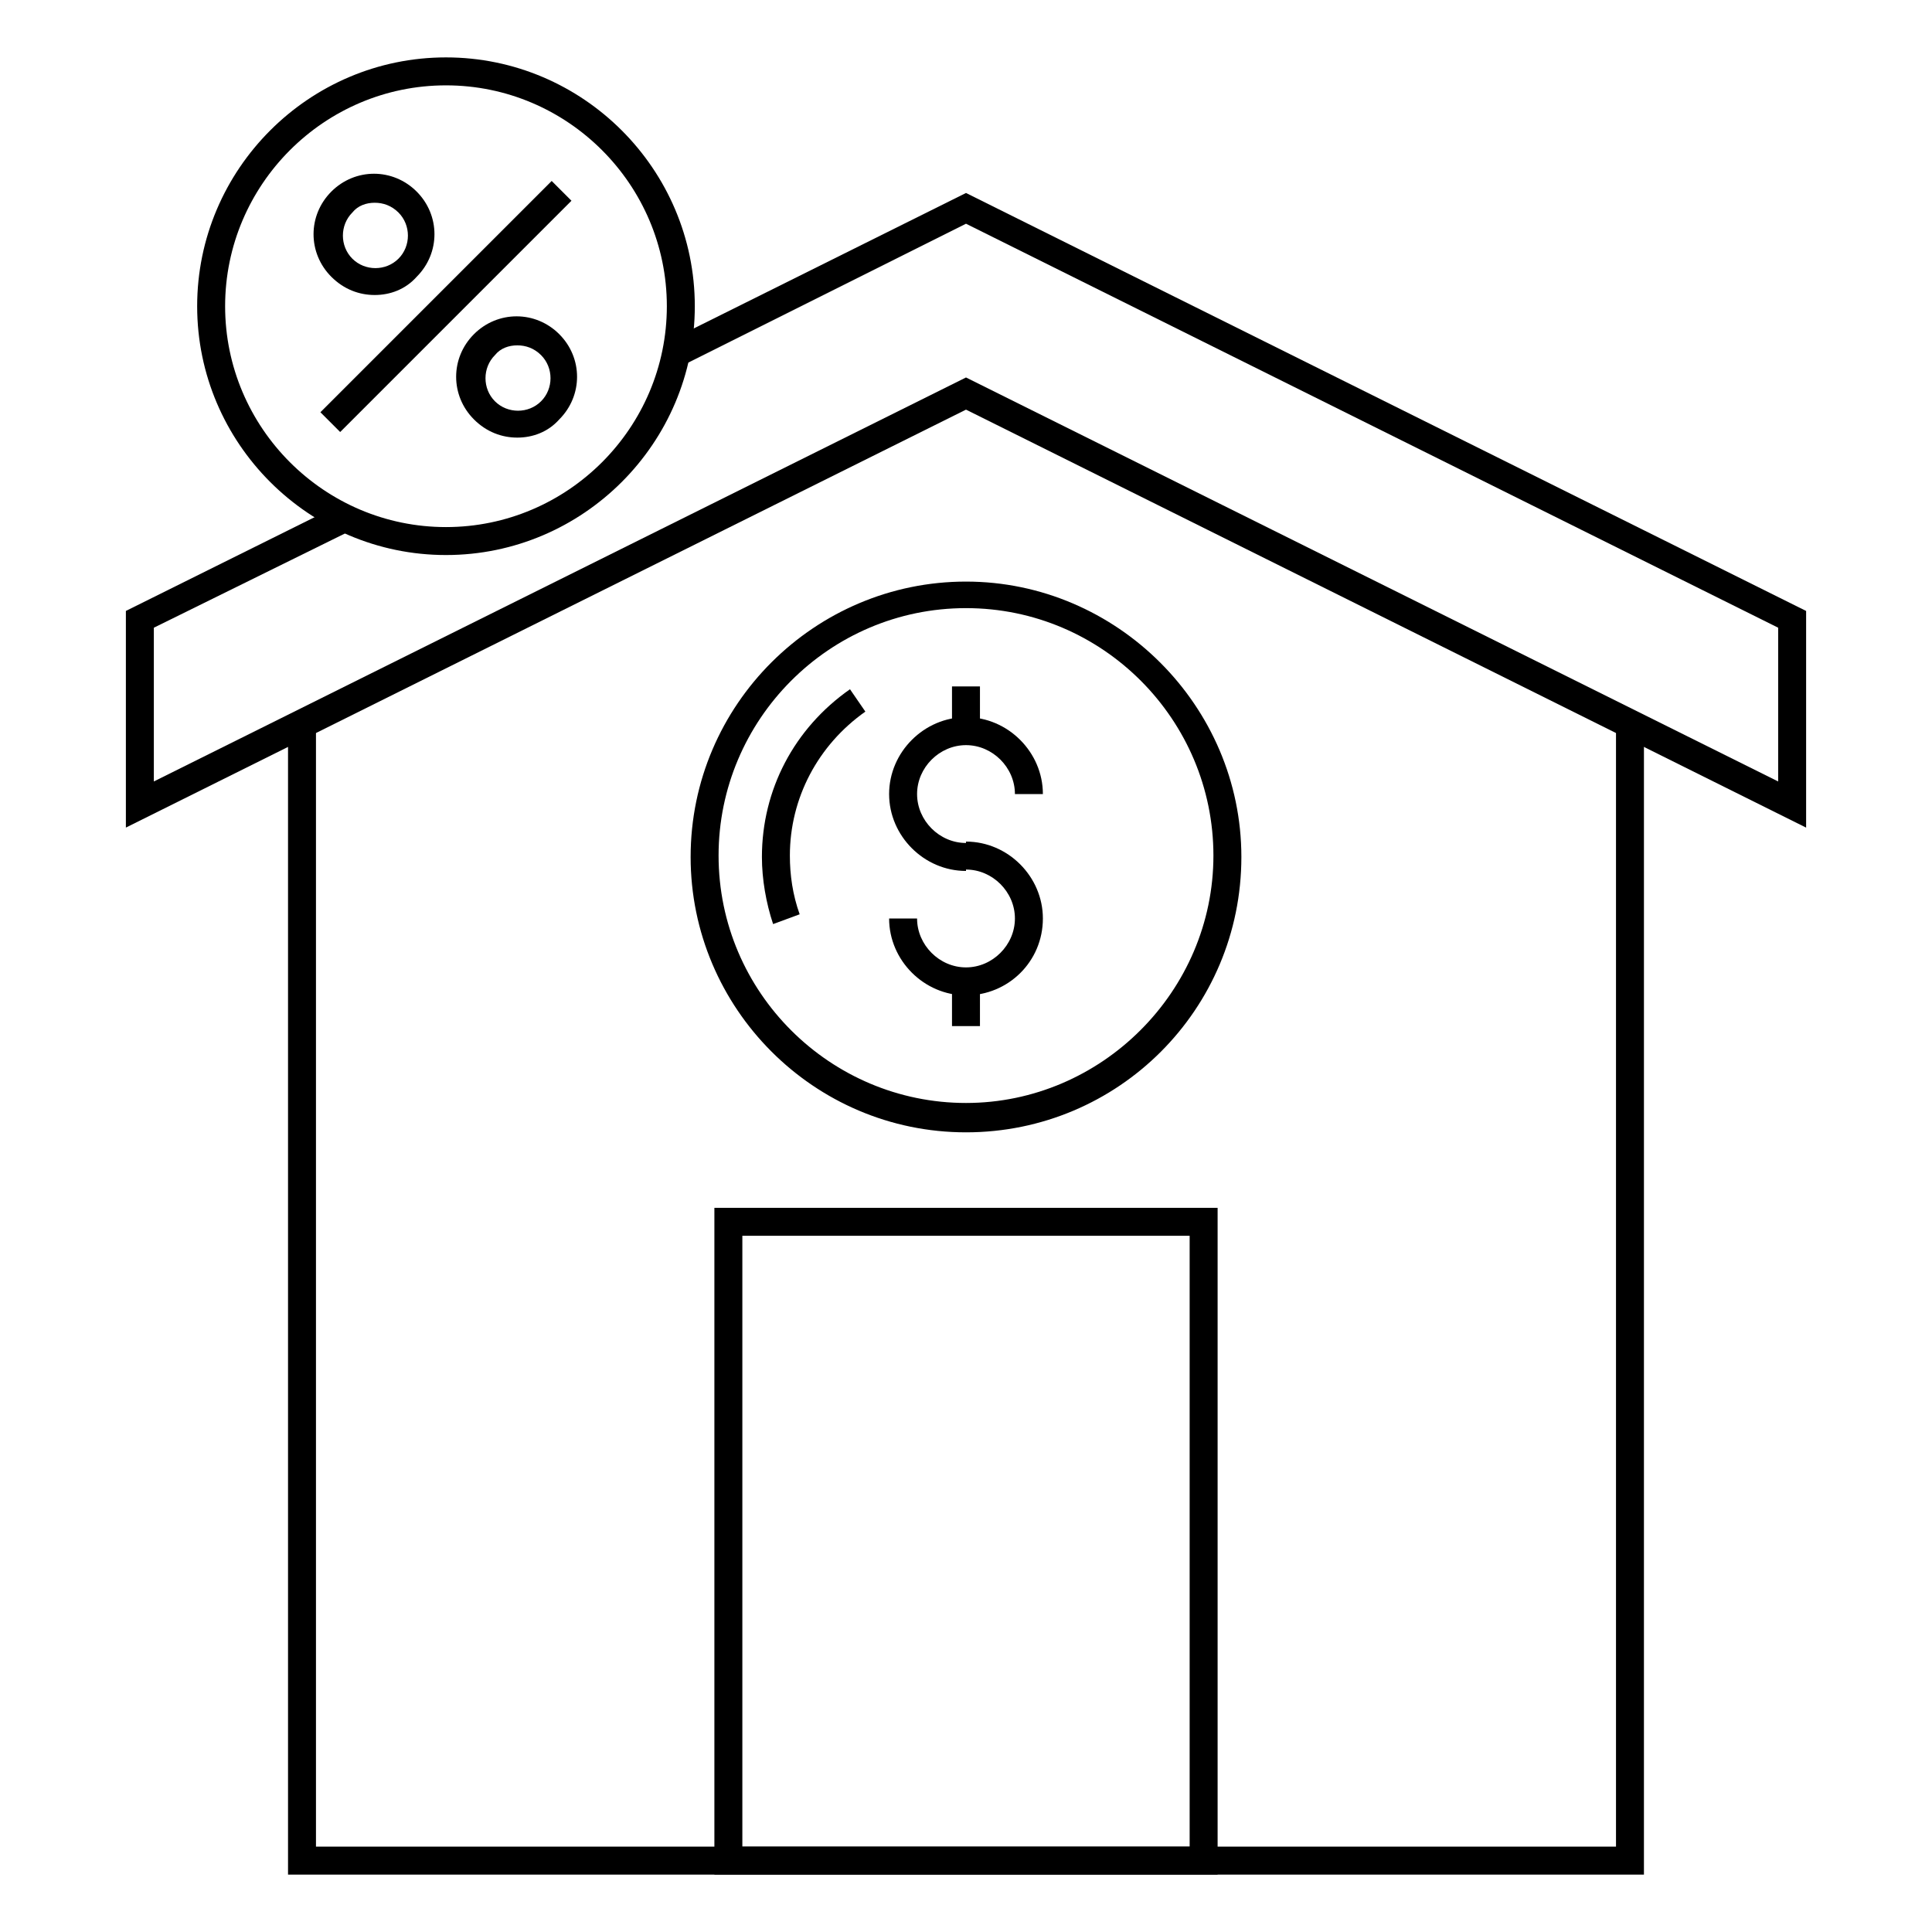
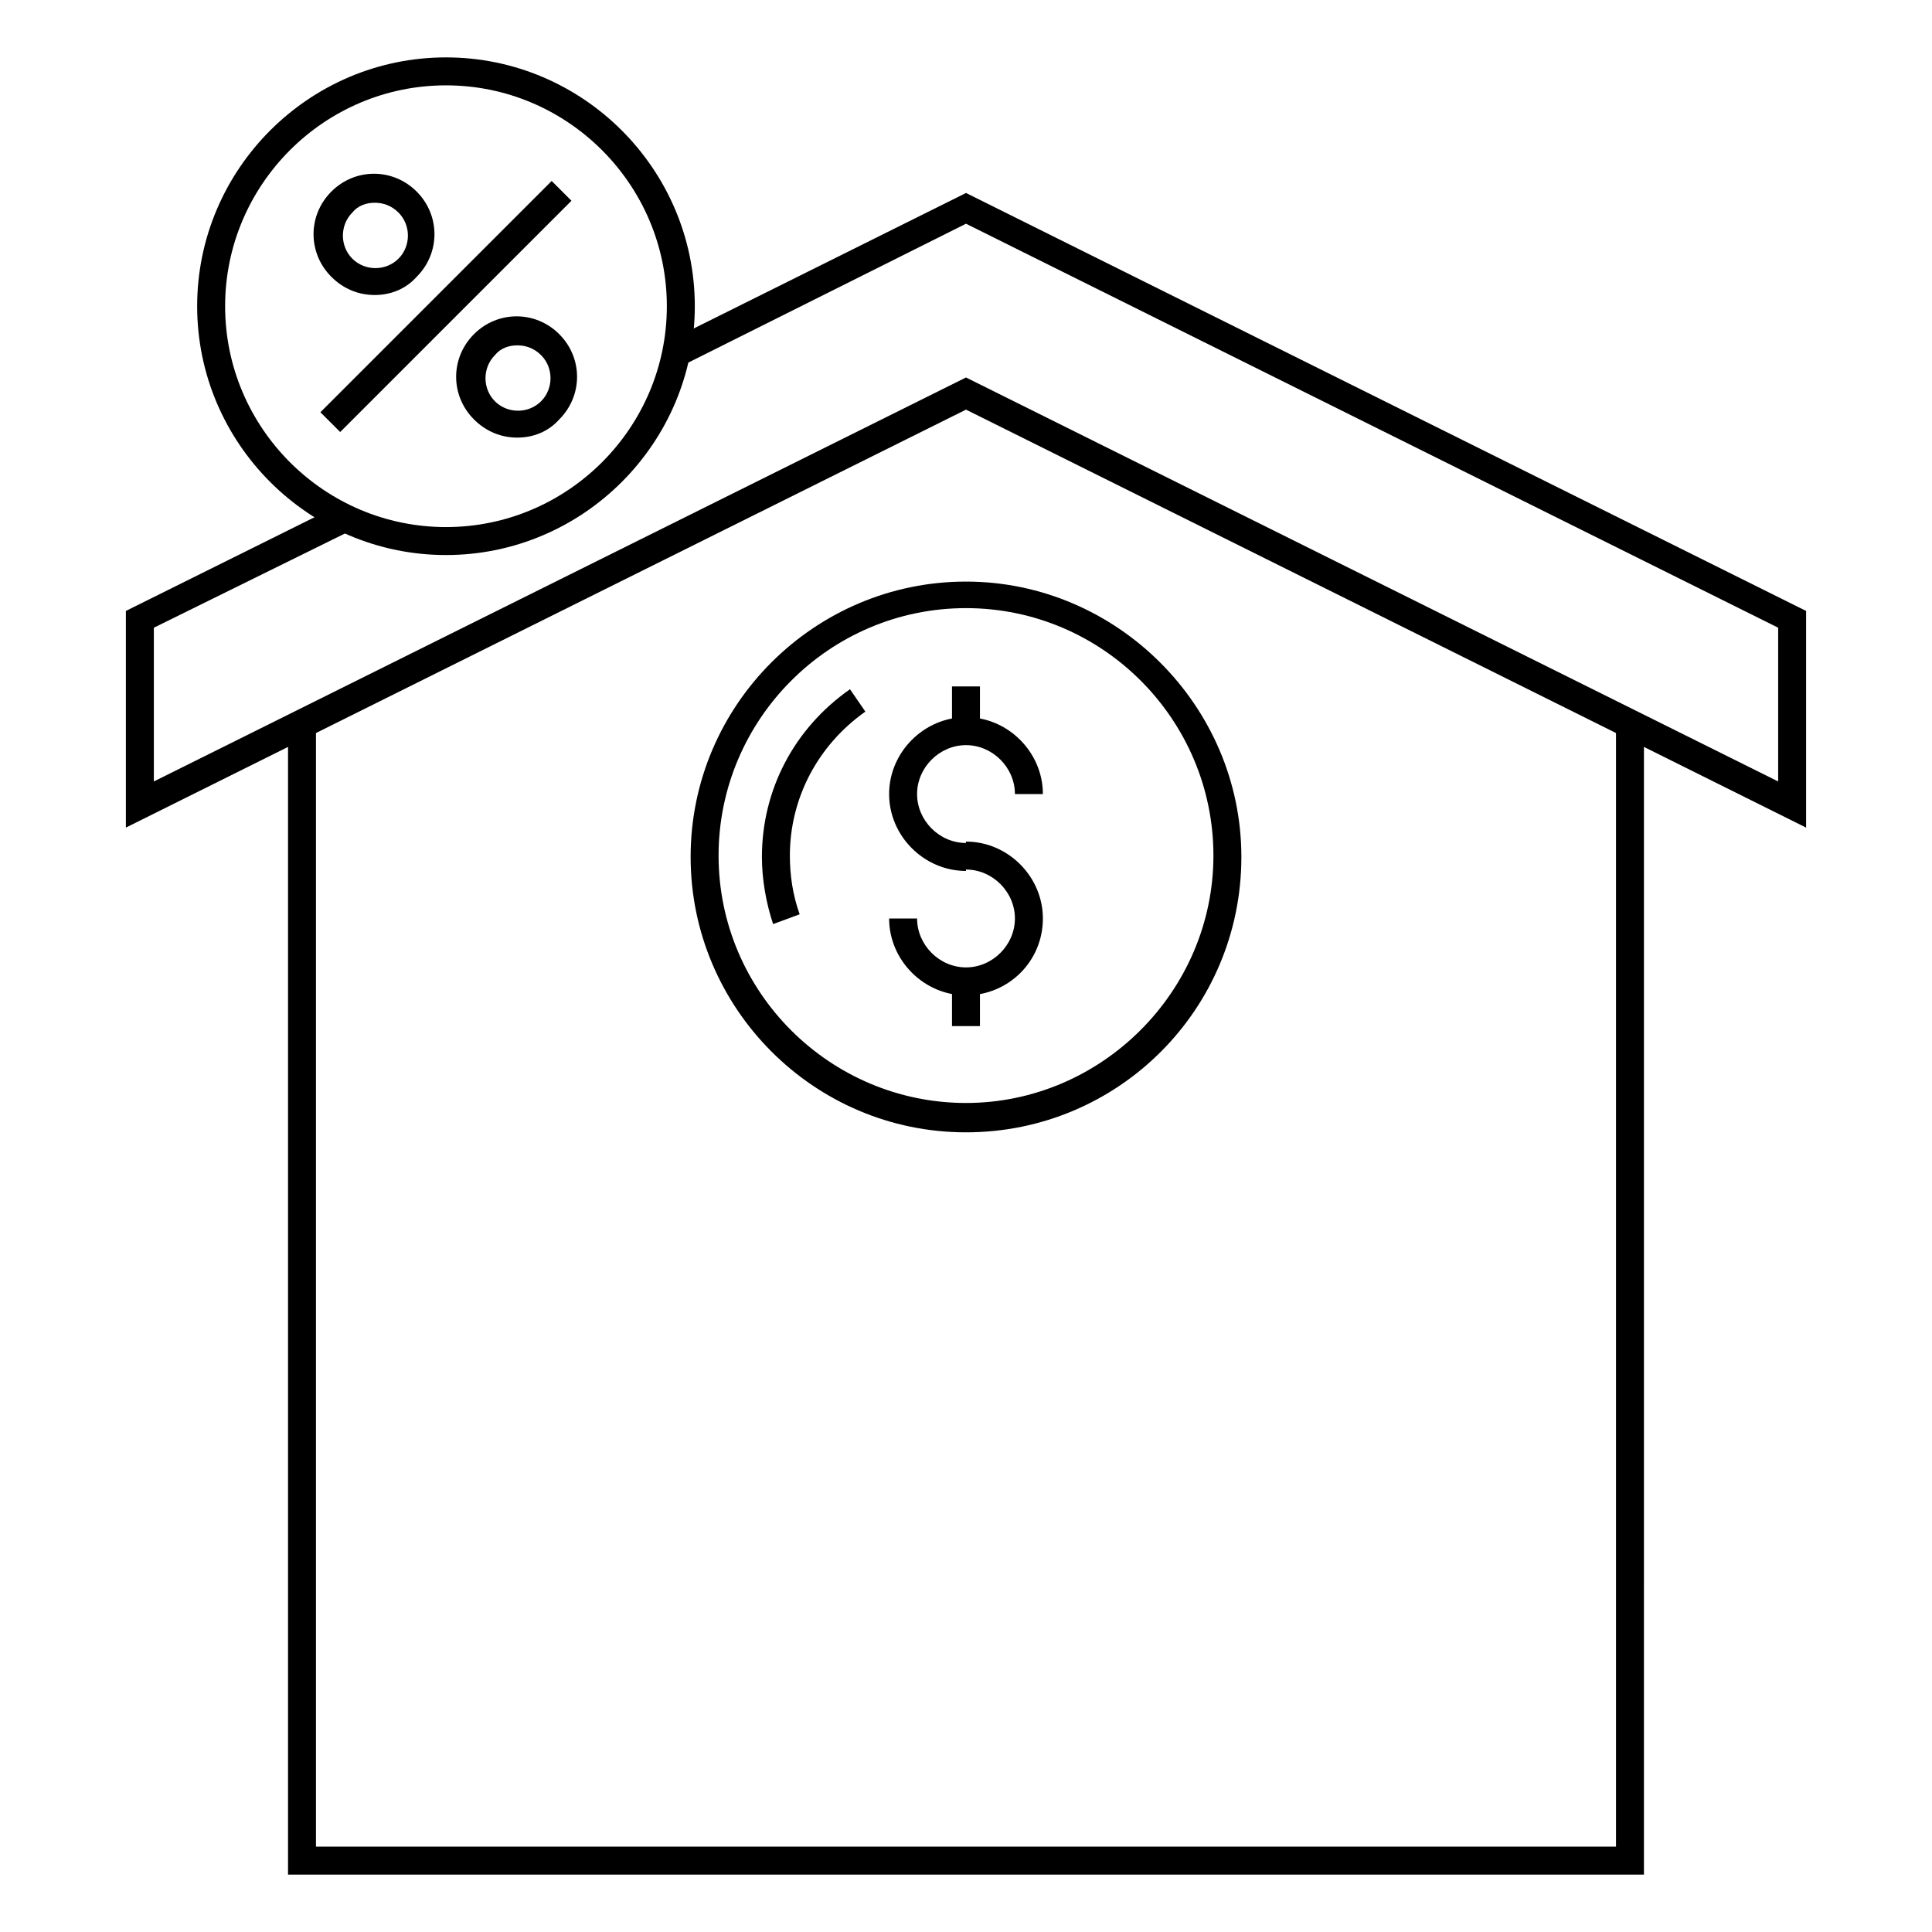
<svg xmlns="http://www.w3.org/2000/svg" fill="#000000" width="800px" height="800px" version="1.1" viewBox="144 144 512 512">
  <g>
    <path d="m228.91 253.25 61.293-61.293 5.238 5.238-61.293 61.293z" />
    <path d="m243.3 222.18c-4.074 0-8.148-1.48-11.484-4.816-6.297-6.297-6.297-16.301 0-22.598s16.301-6.297 22.598 0c6.297 6.297 6.297 16.301 0 22.598-2.965 3.336-7.039 4.816-11.113 4.816zm0-24.449c-2.223 0-4.445 0.742-5.926 2.594-3.336 3.336-3.336 8.891 0 12.227 3.336 3.336 8.891 3.336 12.227 0 3.336-3.336 3.336-8.891 0-12.227-1.855-1.852-4.078-2.594-6.301-2.594z" />
    <path d="m281.09 259.97c-4.074 0-8.148-1.48-11.484-4.816-6.297-6.297-6.297-16.301 0-22.598 6.297-6.297 16.301-6.297 22.598 0 6.297 6.297 6.297 16.301 0 22.598-2.965 3.336-7.039 4.816-11.113 4.816zm0-24.449c-2.223 0-4.445 0.742-5.926 2.594-3.336 3.336-3.336 8.891 0 12.227 3.336 3.336 8.891 3.336 12.227 0 3.336-3.336 3.336-8.891 0-12.227-1.855-1.852-4.078-2.594-6.301-2.594z" />
    <path d="m177.36 363.32v-57.418l56.68-28.156 3.332 6.668-52.602 25.934v40.746l215.23-107.06 215.23 107.06v-40.746l-215.23-107.06-75.574 37.789-3.332-6.672 78.906-39.266 222.64 110.77v57.418l-222.64-110.77z" />
    <path d="m579.66 640.79h-359.33v-305.25h7.406v297.84h344.52v-297.84h7.406z" />
-     <path d="m466.68 640.79h-133.36v-176.7h133.36zm-125.95-7.406h118.54v-161.89h-118.54z" />
    <path d="m400 374.81c-11.113 0-20.375-9.262-20.375-20.375 0-11.113 9.262-20.375 20.375-20.375s20.375 9.262 20.375 20.375h-7.41c0-7.039-5.926-12.965-12.965-12.965s-12.965 5.926-12.965 12.965c0 7.039 5.926 12.965 12.965 12.965z" />
    <path d="m400 407.78c-11.113 0-20.375-9.262-20.375-20.375h7.41c0 7.039 5.926 12.965 12.965 12.965s12.965-5.926 12.965-12.965c0-7.039-5.926-12.965-12.965-12.965v-7.41c11.113 0 20.375 9.262 20.375 20.375 0 11.484-9.262 20.375-20.375 20.375z" />
    <path d="m396.29 325.91h7.41v11.855h-7.41z" />
    <path d="m396.29 404.07h7.41v11.855h-7.41z" />
    <path d="m400 444.08c-40.379 0-72.977-32.969-72.977-72.977 0-40.379 32.969-72.977 72.977-72.977s72.977 32.969 72.977 72.977c0 40.375-32.598 72.977-72.977 72.977zm0-138.92c-36.305 0-65.57 29.637-65.57 65.57 0 36.305 29.637 65.57 65.57 65.57s65.57-29.637 65.57-65.57c-0.004-35.934-29.27-65.57-65.57-65.57z" />
    <path d="m348.88 388.89c-1.852-5.559-2.965-11.855-2.965-17.781 0-17.781 8.52-34.082 23.34-44.453l4.074 5.926c-12.594 8.891-20.004 22.969-20.004 38.156 0 5.188 0.742 10.371 2.594 15.559z" />
    <path d="m262.19 291.09c-36.305 0-65.941-29.637-65.941-65.941 0.004-36.301 29.637-65.938 65.941-65.938 36.305 0 65.941 29.637 65.941 65.941 0 36.301-29.637 65.938-65.941 65.938zm0-124.47c-32.23 0-58.531 26.301-58.531 58.531 0 32.23 26.301 58.531 58.531 58.531 32.23 0 58.531-26.301 58.531-58.531 0-32.23-26.301-58.531-58.531-58.531z" />
  </g>
</svg>